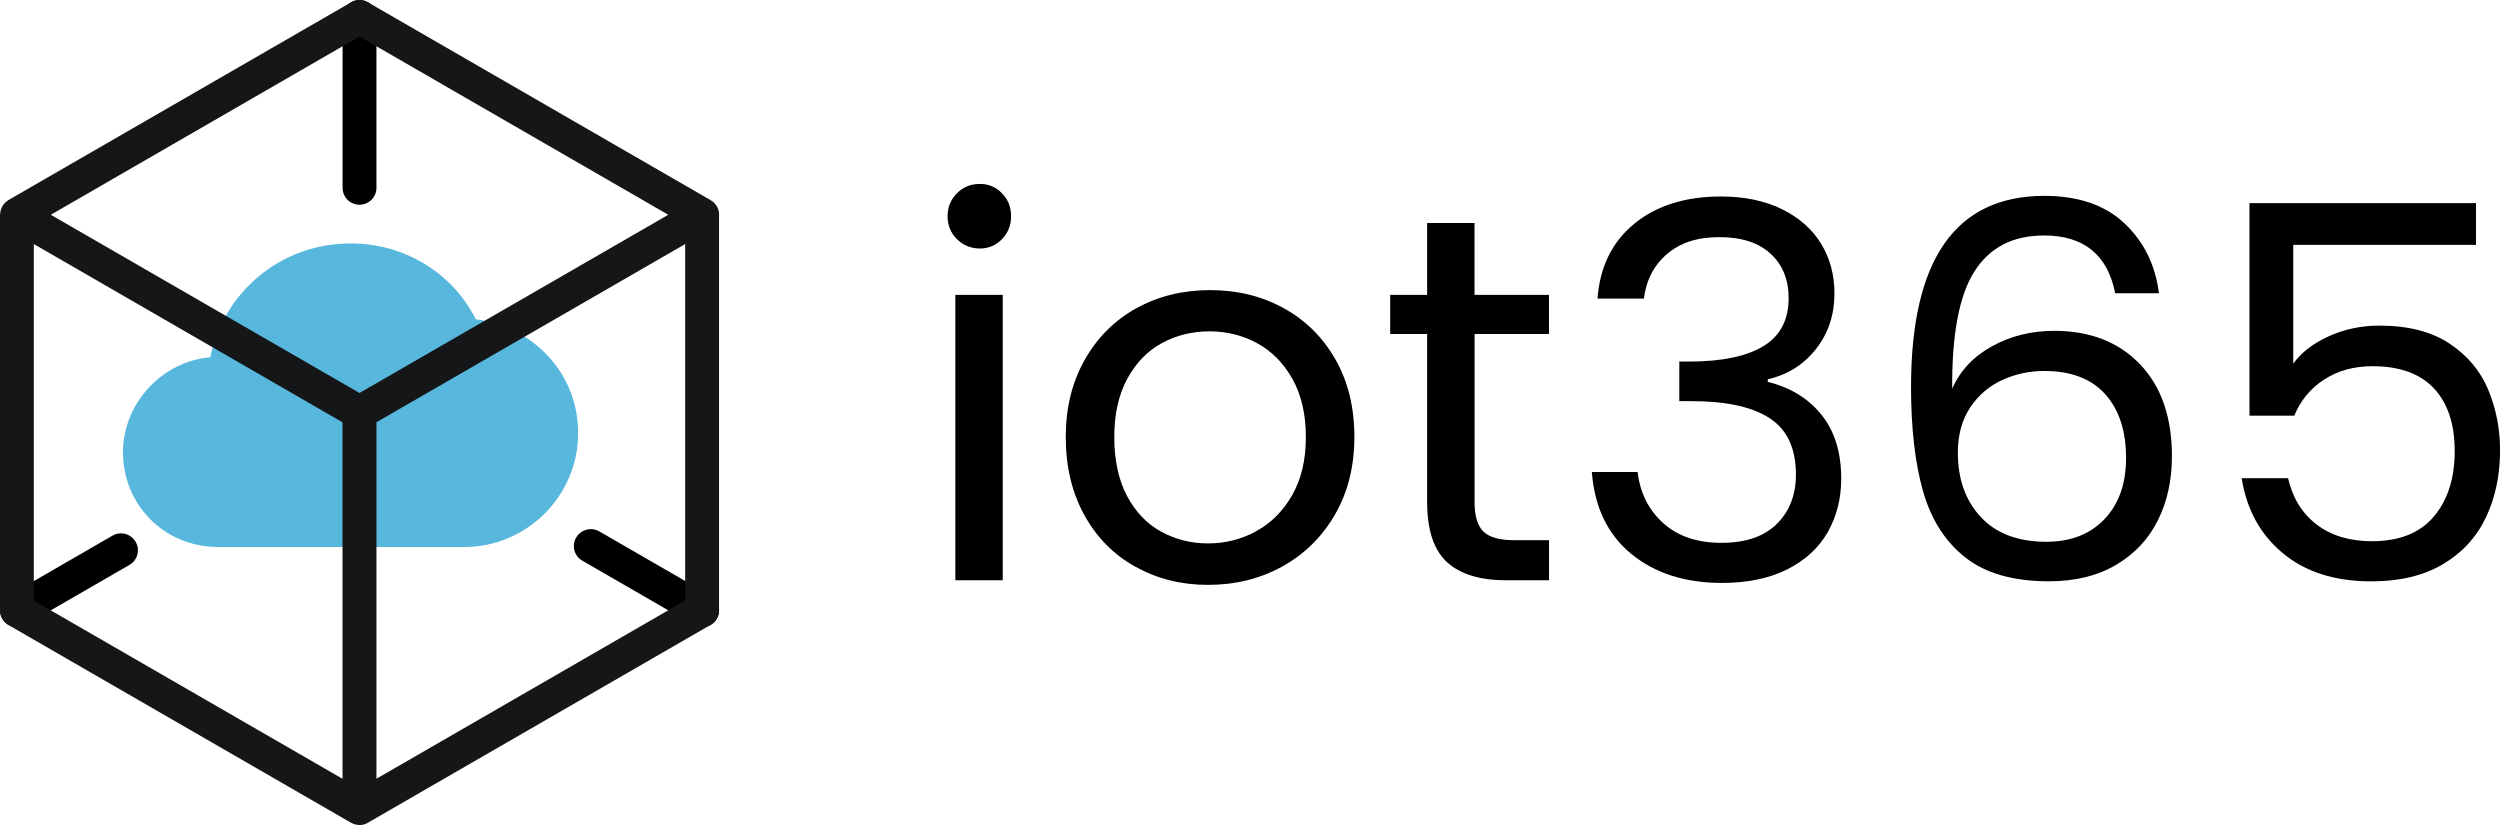
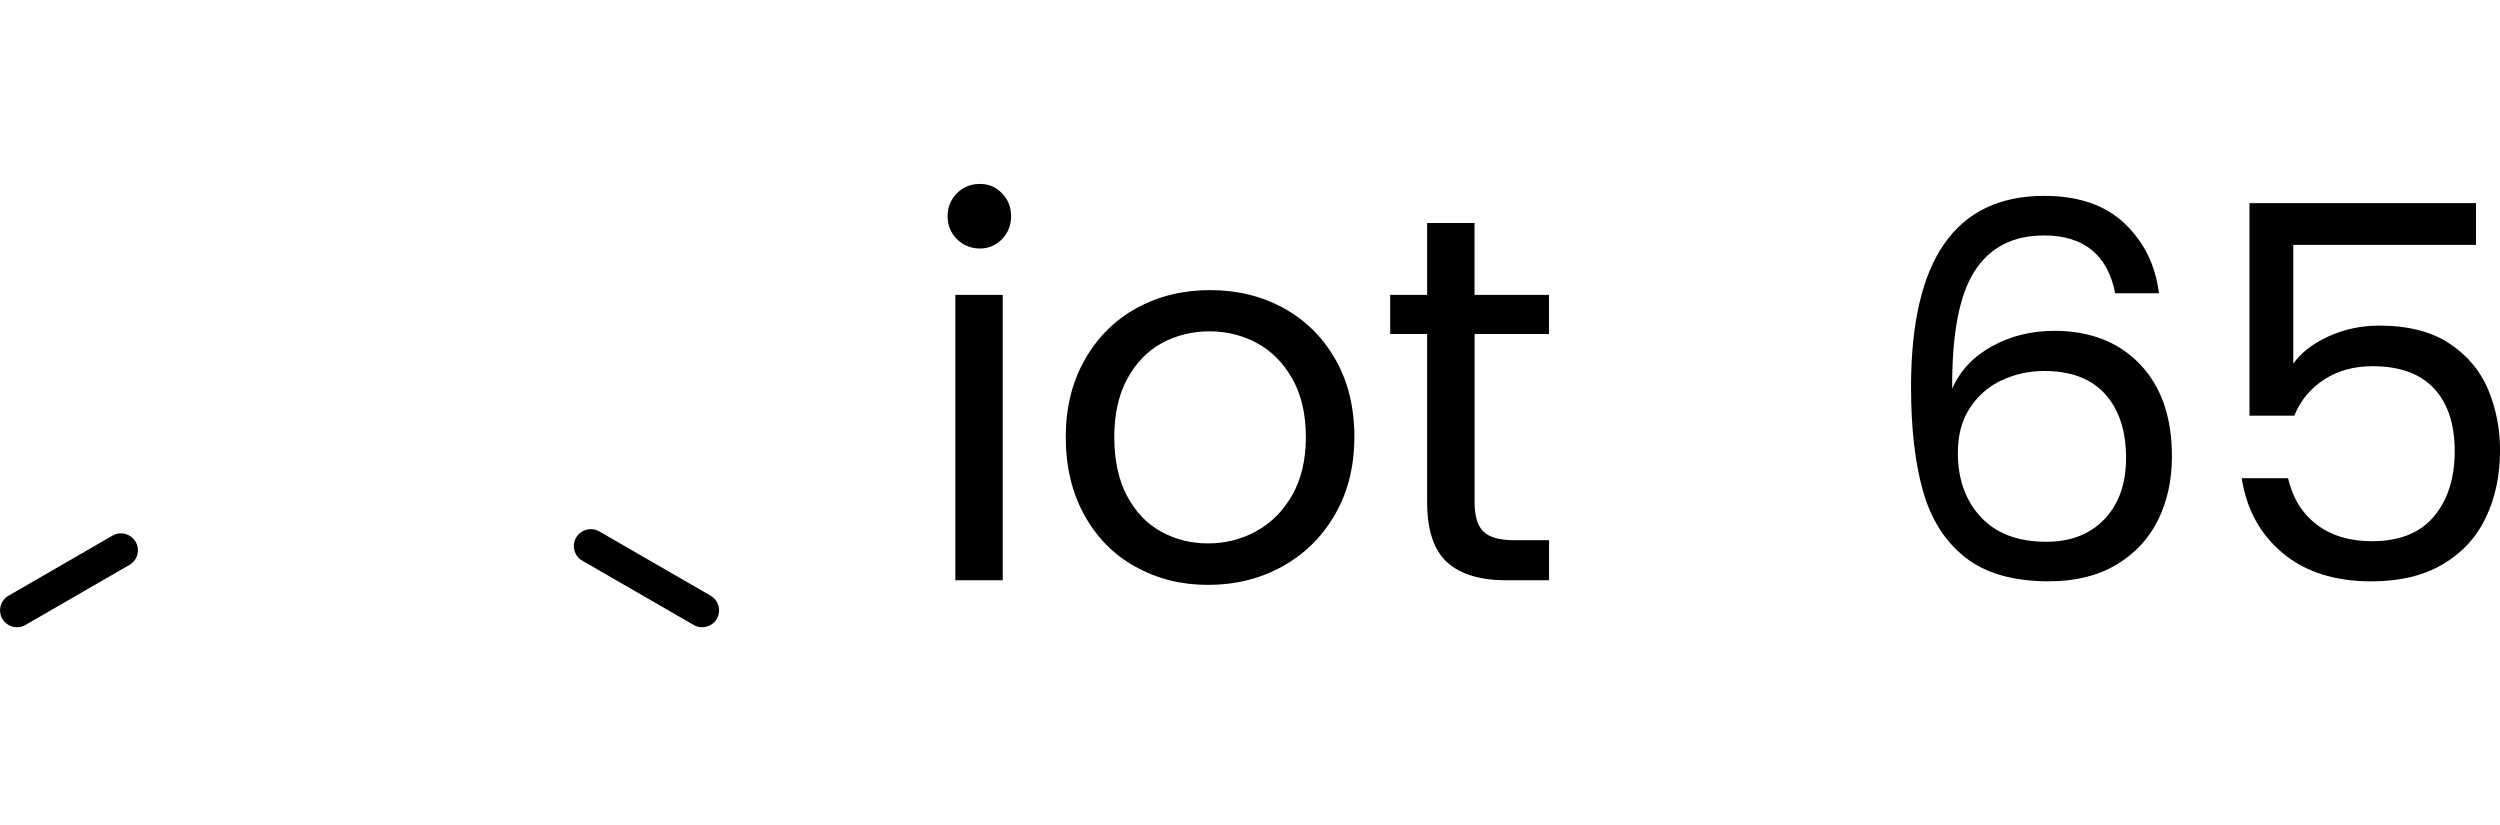
<svg xmlns="http://www.w3.org/2000/svg" id="Vrstva_2" viewBox="0 0 397.86 131.31">
  <defs>
    <style>
      .cls-1 {
        fill: #58b7dd;
      }

      .cls-2 {
        fill: #141617;
      }
    </style>
  </defs>
  <g id="Layer_1">
    <g>
      <g>
-         <path class="cls-1" d="M33.45,56.86c-7.54.61-13.88,7.26-13.88,15.09,0,8.45,6.63,15.09,15.09,15.1h39.24c9.96,0,18.11-8.16,18.11-18.12,0-9.35-6.94-16.89-16.3-18.12-3.63-7.25-11.17-12.07-19.92-12.07-11.17,0-20.23,7.83-22.33,18.11h0Z" />
        <g>
          <path d="M110.4,99.46l-17.73-10.23c-1.29-.74-1.73-2.39-.98-3.67h0c.74-1.29,2.39-1.73,3.68-.99h0l17.72,10.23c1.29.74,1.73,2.39.99,3.68h0c-.5.86-1.4,1.34-2.34,1.34h0c-.45,0-.92-.11-1.34-.36h0Z" />
          <path d="M.37,98.48c-.74-1.29-.3-2.94.99-3.68h0l16.55-9.56c1.29-.74,2.93-.3,3.68.99h0c.74,1.29.3,2.93-.99,3.67h0l-16.55,9.56c-.42.25-.89.36-1.34.36h0c-.93,0-1.84-.48-2.34-1.34H.37Z" />
-           <path d="M54.52,29.89V2.69c.01-1.49,1.22-2.69,2.7-2.69h0c1.49,0,2.69,1.2,2.69,2.7h0v27.19c0,1.49-1.21,2.69-2.7,2.69h0c-1.49,0-2.69-1.2-2.69-2.69h0Z" />
        </g>
-         <path class="cls-2" d="M114.08,32.83c-.12-.21-.26-.38-.42-.53-.02-.02-.04-.04-.07-.07-.14-.13-.3-.25-.46-.35-.02-.02-.04-.03-.06-.04L71.55,7.87,58.56.37c-.83-.48-1.86-.49-2.69,0L1.34,31.84s-.08.07-.13.1c-.1.07-.2.15-.3.23-.02.02-.05.04-.07.06-.02.02-.04.03-.06.04-.02.02-.03.05-.05.08-.11.11-.2.23-.28.37-.05.08-.1.17-.15.26-.07.13-.13.27-.17.41-.02.08-.04.17-.06.26-.03.13-.04.25-.05.37,0,.06-.02.11-.02.16v62.95c0,.96.52,1.85,1.35,2.34l54.52,31.47s.03.01.05.02c.18.1.38.18.59.24,0,0,.02,0,.03,0,.22.06.45.1.69.1.48,0,.93-.14,1.32-.36,0,0,.01,0,.01-.01l.05-.03s.09-.05.13-.08l54.34-31.37c.84-.48,1.35-1.37,1.35-2.34v-62.72c.04-.53-.06-1.08-.35-1.57ZM57.21,5.81l49.14,28.37-49.14,28.36L8.08,34.18,57.21,5.81ZM59.9,67.2l49.14-28.36v56.73s-49.13,28.36-49.13,28.36v-56.73ZM5.38,38.84l49.13,28.37v56.73S5.38,95.58,5.38,95.58v-56.73Z" />
      </g>
      <g>
        <path d="M152.29,38.06c-.99-1-1.49-2.21-1.49-3.65s.5-2.65,1.49-3.65c.99-1,2.21-1.49,3.65-1.49s2.56.5,3.52,1.49c.97.99,1.45,2.21,1.45,3.65s-.48,2.65-1.45,3.65c-.97.99-2.14,1.49-3.52,1.49s-2.65-.5-3.65-1.49ZM159.58,46.93v45.42h-7.54v-45.42h7.54Z" />
        <path d="M180.67,90.19c-3.45-1.93-6.16-4.68-8.12-8.25-1.96-3.56-2.94-7.69-2.94-12.39s1.01-8.74,3.03-12.31c2.02-3.56,4.77-6.3,8.25-8.21,3.48-1.91,7.38-2.86,11.69-2.86s8.21.95,11.69,2.86,6.23,4.63,8.25,8.16c2.02,3.54,3.02,7.65,3.02,12.35s-1.04,8.83-3.11,12.39c-2.07,3.56-4.88,6.31-8.41,8.25-3.54,1.94-7.46,2.9-11.77,2.9s-8.11-.97-11.56-2.9ZM199.86,84.56c2.38-1.27,4.3-3.18,5.76-5.72,1.46-2.54,2.2-5.64,2.2-9.28s-.72-6.74-2.15-9.28c-1.44-2.54-3.32-4.43-5.64-5.68s-4.84-1.87-7.54-1.87-5.29.62-7.58,1.87c-2.29,1.24-4.13,3.14-5.51,5.68-1.38,2.54-2.07,5.64-2.07,9.28s.68,6.83,2.03,9.37c1.35,2.54,3.16,4.43,5.43,5.68,2.27,1.24,4.75,1.87,7.46,1.87s5.25-.63,7.63-1.91Z" />
        <path d="M234.67,53.15v26.77c0,2.21.47,3.77,1.41,4.68.94.91,2.57,1.37,4.89,1.37h5.55v6.38h-6.8c-4.2,0-7.35-.97-9.45-2.9-2.1-1.93-3.15-5.11-3.15-9.53v-26.77h-5.88v-6.22h5.88v-11.44h7.54v11.44h11.85v6.22h-11.85Z" />
-         <path d="M260.11,35.58c3.54-2.87,8.12-4.31,13.76-4.31,3.76,0,7,.68,9.74,2.03,2.73,1.35,4.81,3.19,6.22,5.51,1.41,2.32,2.11,4.95,2.11,7.87,0,3.43-.98,6.38-2.94,8.87-1.96,2.49-4.52,4.09-7.67,4.81v.42c3.59.88,6.44,2.62,8.54,5.22,2.1,2.6,3.15,6,3.15,10.19,0,3.15-.72,5.98-2.15,8.5-1.44,2.52-3.59,4.49-6.46,5.93-2.87,1.44-6.33,2.15-10.36,2.15-5.86,0-10.67-1.53-14.42-4.6-3.76-3.07-5.86-7.42-6.3-13.05h7.29c.38,3.31,1.74,6.02,4.06,8.12,2.32,2.1,5.42,3.15,9.28,3.15s6.81-1.01,8.83-3.03c2.02-2.02,3.02-4.63,3.02-7.83,0-4.14-1.38-7.13-4.14-8.95-2.76-1.82-6.93-2.74-12.51-2.74h-1.91v-6.3h1.99c5.08-.05,8.92-.9,11.52-2.53,2.6-1.63,3.89-4.16,3.89-7.58,0-2.93-.95-5.28-2.86-7.04-1.91-1.77-4.63-2.65-8.16-2.65s-6.19.88-8.29,2.65c-2.1,1.77-3.34,4.14-3.73,7.13h-7.38c.39-5.08,2.35-9.06,5.88-11.93Z" />
        <path d="M325.26,37.48c-4.92,0-8.59,1.89-11.02,5.68-2.43,3.79-3.62,10.02-3.56,18.69,1.27-2.87,3.38-5.12,6.34-6.75,2.96-1.63,6.26-2.45,9.9-2.45,5.69,0,10.24,1.77,13.63,5.3,3.4,3.54,5.1,8.43,5.1,14.67,0,3.76-.73,7.13-2.2,10.11-1.46,2.98-3.67,5.36-6.63,7.13-2.96,1.77-6.54,2.65-10.73,2.65-5.69,0-10.14-1.27-13.34-3.81-3.21-2.54-5.44-6.05-6.71-10.53s-1.91-10-1.91-16.58c0-20.28,7.07-30.42,21.22-30.42,5.41,0,9.67,1.46,12.76,4.39,3.09,2.93,4.92,6.63,5.47,11.11h-6.96c-1.21-6.13-5-9.2-11.35-9.2ZM318.63,60.48c-2.1.97-3.8,2.43-5.1,4.39-1.3,1.96-1.95,4.35-1.95,7.17,0,4.2,1.21,7.61,3.65,10.24,2.43,2.62,5.91,3.94,10.44,3.94,3.87,0,6.95-1.2,9.24-3.6,2.29-2.4,3.44-5.65,3.44-9.74,0-4.31-1.11-7.69-3.32-10.15-2.21-2.46-5.44-3.69-9.7-3.69-2.38,0-4.61.48-6.71,1.45Z" />
        <path d="M394.05,38.97h-29.09v18.9c1.27-1.77,3.15-3.22,5.64-4.35,2.49-1.13,5.17-1.7,8.04-1.7,4.59,0,8.32.95,11.19,2.86,2.87,1.91,4.93,4.37,6.17,7.38,1.24,3.01,1.87,6.2,1.87,9.57,0,3.98-.75,7.54-2.24,10.69-1.49,3.15-3.77,5.64-6.84,7.46-3.07,1.82-6.87,2.74-11.4,2.74-5.8,0-10.5-1.49-14.09-4.48-3.59-2.98-5.77-6.96-6.55-11.94h7.38c.72,3.15,2.24,5.61,4.56,7.38,2.32,1.77,5.25,2.65,8.79,2.65,4.36,0,7.65-1.31,9.86-3.94,2.21-2.62,3.31-6.09,3.31-10.4s-1.11-7.64-3.31-9.99c-2.21-2.35-5.47-3.52-9.78-3.52-2.93,0-5.48.7-7.67,2.11-2.18,1.41-3.77,3.33-4.77,5.76h-7.13v-33.82h36.05v6.63Z" />
      </g>
    </g>
  </g>
</svg>